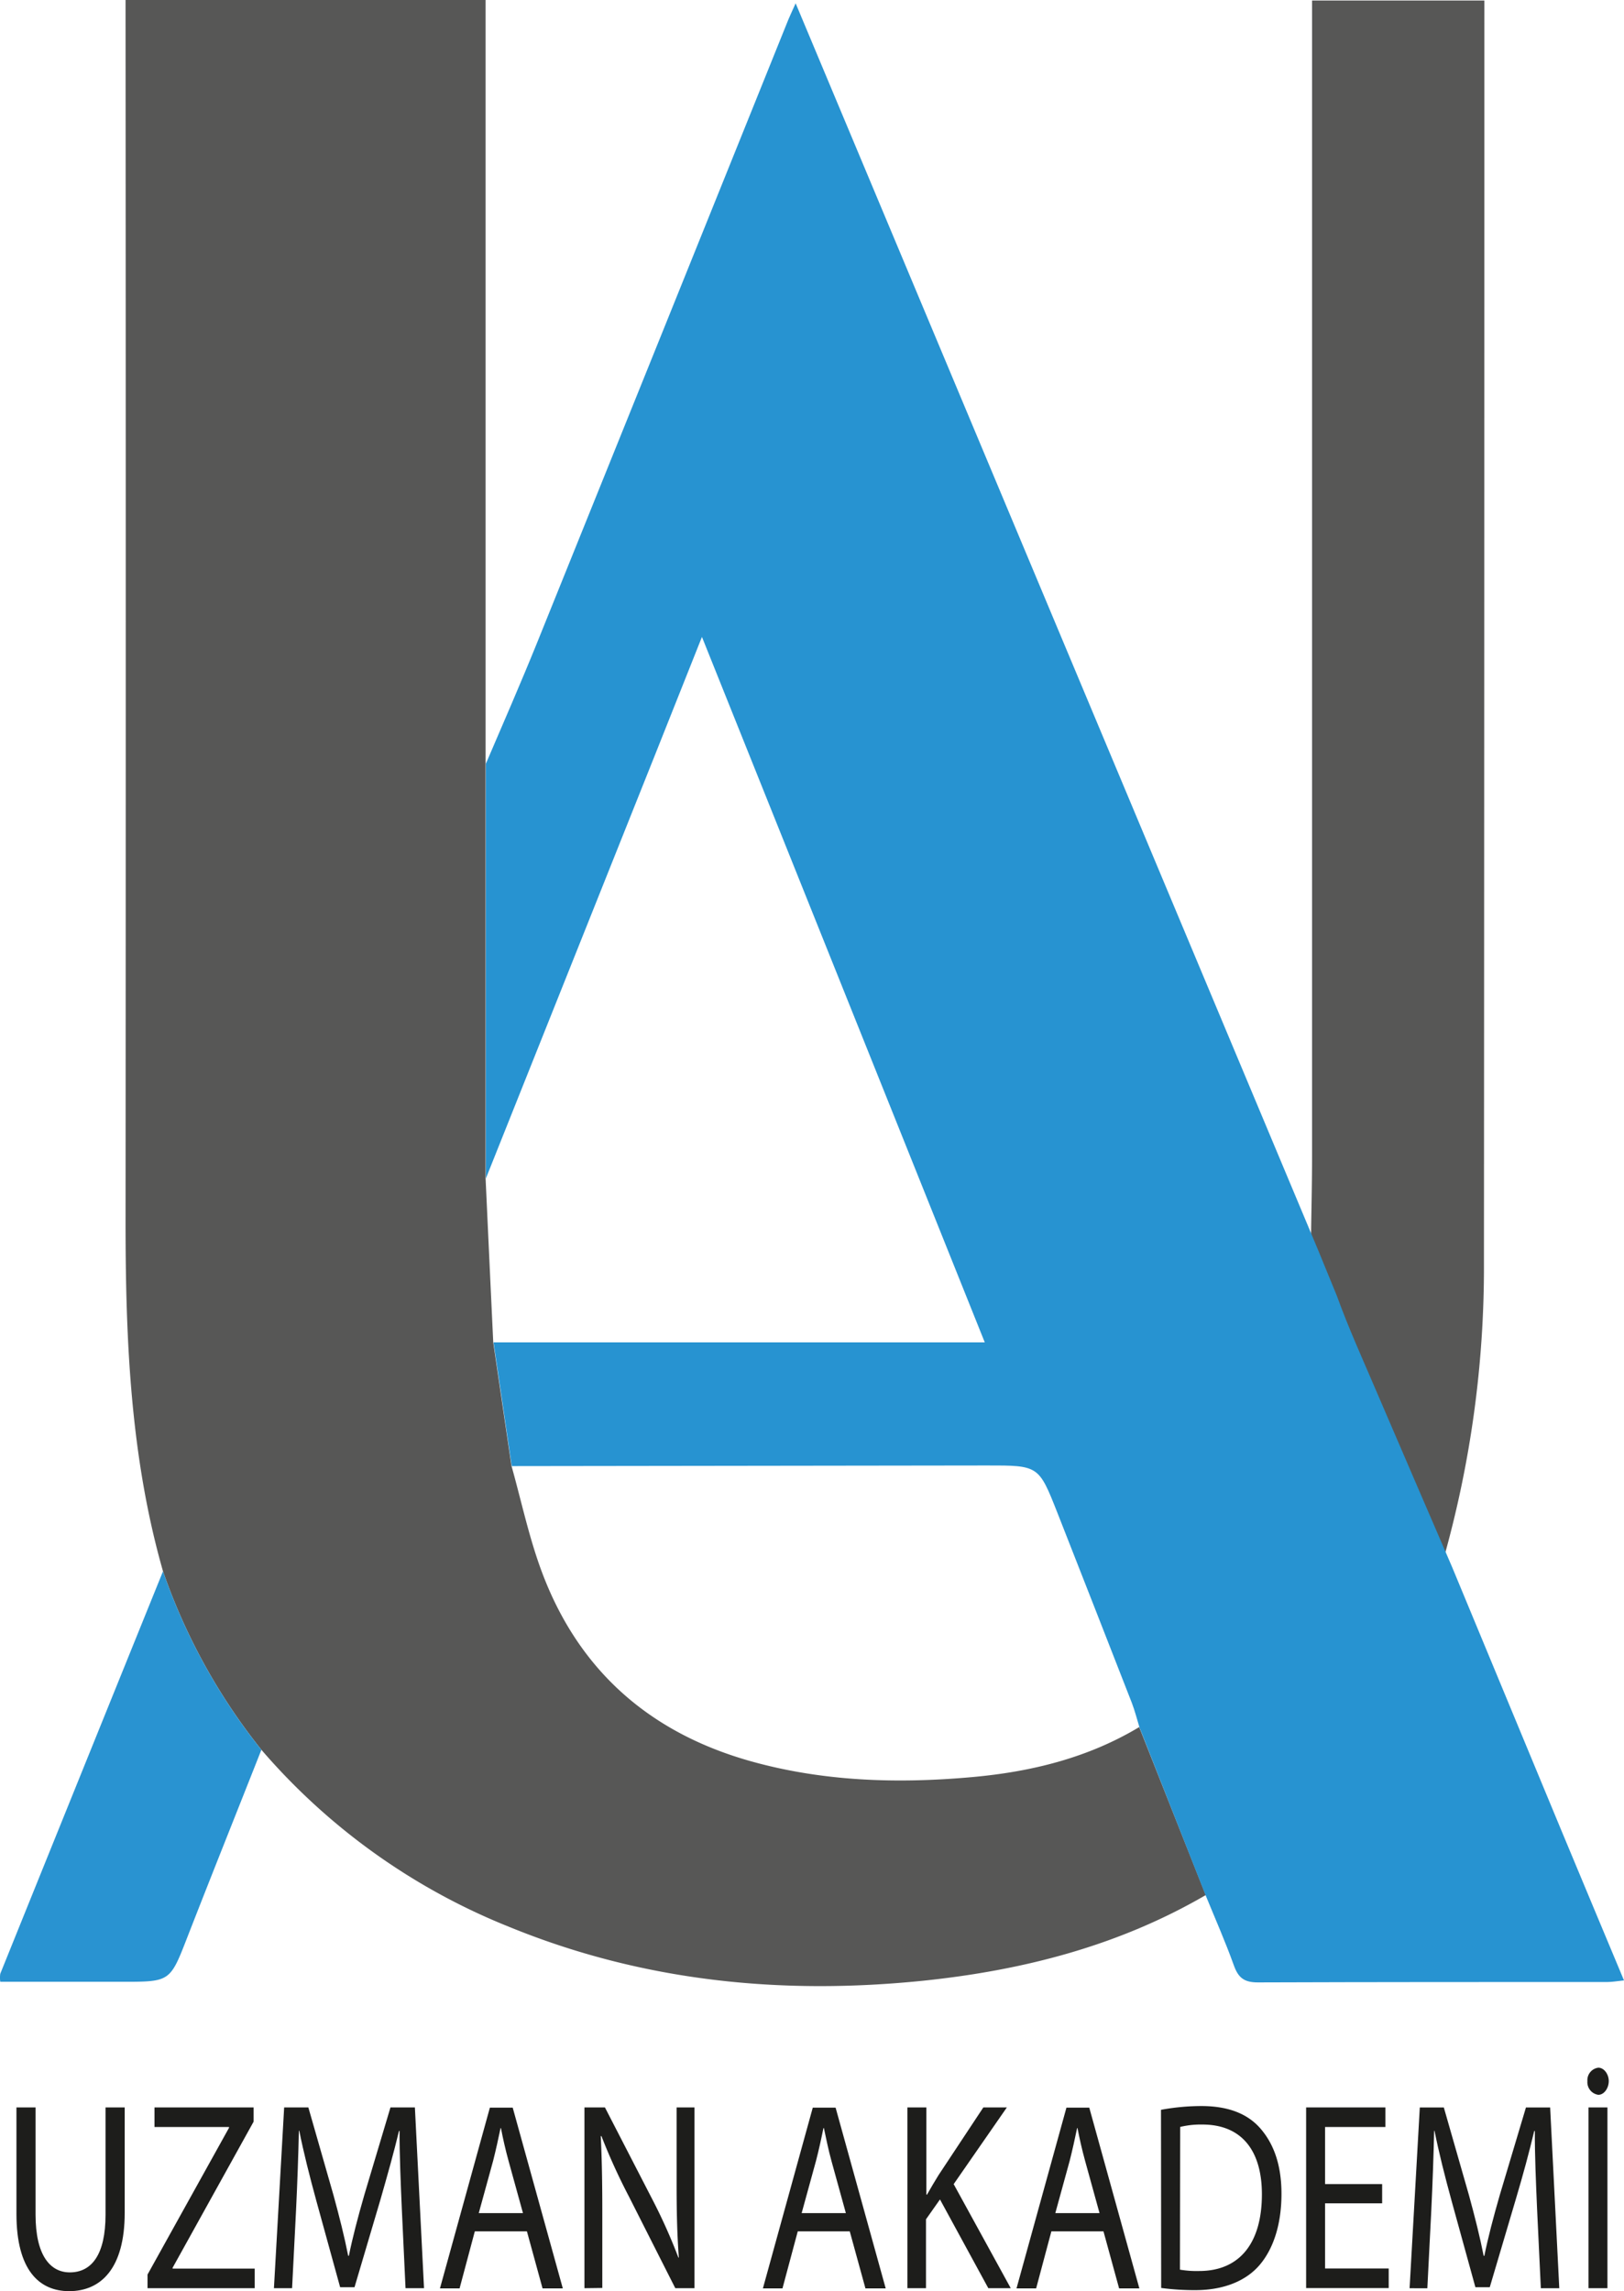
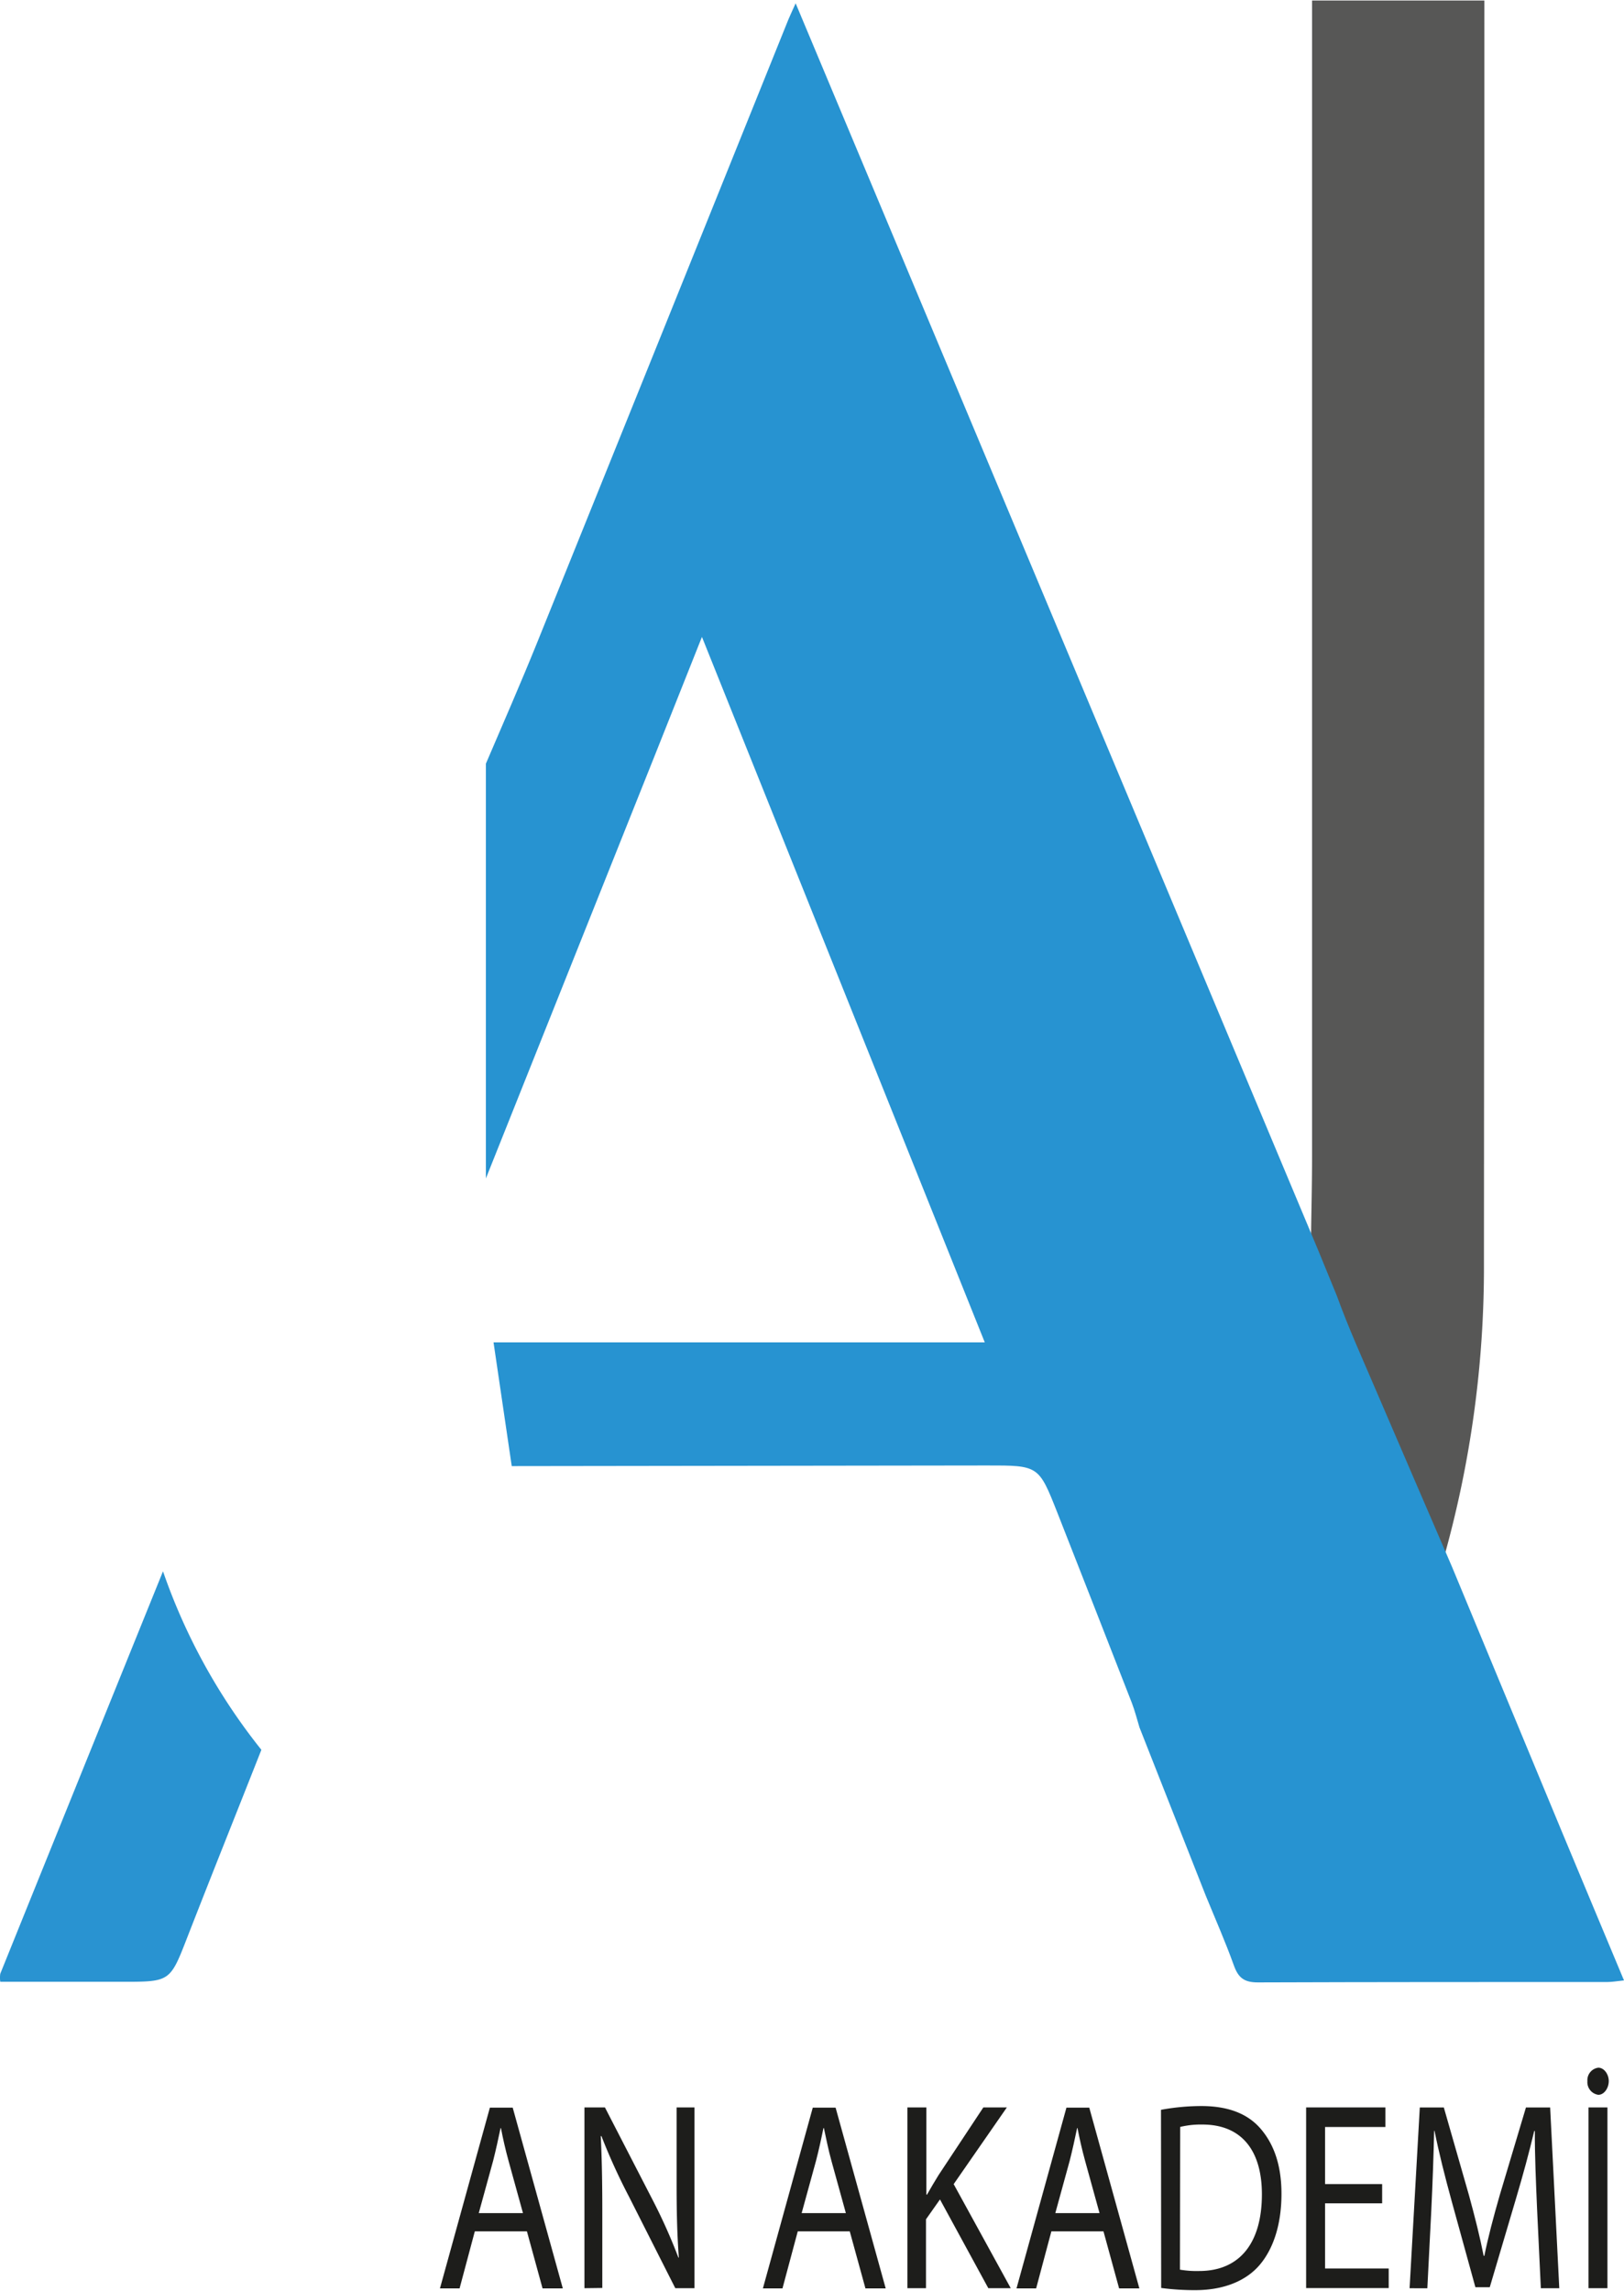
<svg xmlns="http://www.w3.org/2000/svg" width="100.39mm" height="141.6mm" viewBox="0 0 284.57 401.39">
  <path d="M252.35,274.46q-6.72-15.57-13.42-31.15c-2.32-5.43-4.77-10.82-6.78-16.36-1.19-3.28-1.64-6.82-2.42-10.25.06-4.63.18-9.27.18-13.91q0-99.34,0-198.7v-4H260.1V2.5q0,109.46-.07,218.89a187.78,187.78,0,0,1-7.11,51.83A8.64,8.64,0,0,1,252.35,274.46Z" style="fill:#575756" />
-   <path d="M211.28,332c-15.3,8.9-32,13.18-49.46,15-24.95,2.55-49.26.13-72.67-9.46a112.22,112.22,0,0,1-43.35-31,104.9,104.9,0,0,1-17.24-31.27C22.83,255.22,22,234.66,22,214q.07-105.06,0-210.12V0H85.09V133.79q0,36.32,0,72.66.66,14.36,1.34,28.72,1.59,10.82,3.19,21.62c1.75,6.22,3.08,12.59,5.34,18.63,6.46,17.25,18.9,28.17,36.63,33.14,12.69,3.55,25.64,3.94,38.66,2.78,10.36-.92,20.33-3.34,29.37-8.77Z" style="fill:#575756" />
  <path d="M234.25,227c2,5.54,4.45,10.93,6.77,16.36,4.45,10.39,8.95,20.77,13.42,31.15q9.65,23.25,19.29,46.49c3.55,8.53,7.12,17.05,10.84,25.95-1.2.12-2.05.28-2.89.28-20.43,0-40.85,0-61.27.07-2.46,0-3.44-.86-4.21-3-1.48-4.13-3.26-8.15-4.92-12.21l-11.61-29.46c-.44-1.43-.8-2.9-1.34-4.3q-6.5-16.66-13.05-33.32c-3.27-8.28-3.28-8.28-12.36-8.27l-83.25.11Q88.08,246,86.48,235.17h86.08C156,193.91,139.66,153.08,123,111.58c-2.93,7.36-5.57,14-8.22,20.66L85.14,206.45q0-36.33,0-72.66c3-7,6.06-14,8.92-21.06Q116.12,58.11,138.13,3.46c.29-.71.63-1.41,1.29-2.88C170.1,73.8,200.49,146.28,231,219.07" style="fill:#2793d1" />
  <path d="M28.56,275.28A104.9,104.9,0,0,0,45.8,306.55c-4.34,11-8.72,21.92-13,32.9-3,7.72-3,7.74-11.3,7.74H.05a4.64,4.64,0,0,1,0-1.42Q14.29,310.52,28.56,275.28Z" style="fill:#2993d1" />
-   <path d="M6.23,369.2V388c0,7.1,2.55,10.1,6,10.1,3.82,0,6.26-3.1,6.26-10.1V369.2h3.36v18.47c0,9.73-4.16,13.72-9.74,13.72-5.26,0-9.23-3.71-9.23-13.53V369.2Z" style="fill:#1d1d1b" />
-   <path d="M25.85,398.48l14.28-25.71v-.14H27.07V369.2H44.44v2.49L30.24,397.3v.14H44.63v3.43H25.85Z" style="fill:#1d1d1b" />
-   <path d="M70.41,387c-.19-4.41-.42-9.73-.39-13.67h-.11c-.88,3.71-2,7.66-3.24,12l-4.55,15.37H59.6L55.44,385.6c-1.22-4.46-2.25-8.55-3-12.31h-.07c-.08,3.94-.27,9.26-.5,14l-.69,13.58H48l1.79-31.67h4.24l4.39,15.32c1.07,3.9,1.94,7.38,2.59,10.67h.12c.65-3.2,1.56-6.68,2.71-10.67l4.58-15.32H72.7l1.6,31.67H71.06Z" style="fill:#1d1d1b" />
  <path d="M83.2,390.91l-2.67,10H77.09l8.75-31.67h4l8.78,31.67H95.07l-2.74-10Zm8.44-3.19-2.52-9.12c-.57-2.07-1-4-1.34-5.78h-.07c-.39,1.88-.81,3.8-1.3,5.73l-2.52,9.17Z" style="fill:#1d1d1b" />
  <path d="M102.41,400.87V369.2H106l8.25,16a97,97,0,0,1,4.62,10.3l.08,0c-.31-4.23-.39-8.08-.39-13V369.2h3.13v31.67h-3.36L110.2,384.8a105.34,105.34,0,0,1-4.81-10.57l-.12,0c.19,4,.27,7.8.27,13.07v13.53Z" style="fill:#1d1d1b" />
  <path d="M139.79,390.91l-2.68,10h-3.43l8.74-31.67h4l8.78,31.67h-3.55l-2.75-10Zm8.43-3.19-2.52-9.12c-.57-2.07-.95-4-1.33-5.78h-.08c-.38,1.88-.8,3.8-1.3,5.73l-2.52,9.17Z" style="fill:#1d1d1b" />
  <path d="M159,369.2h3.32v15.27h.12c.69-1.22,1.37-2.35,2-3.38l7.87-11.89h4.12l-9.32,13.44,10,18.23h-3.93l-8.47-15.55-2.45,3.48v12.07H159Z" style="fill:#1d1d1b" />
  <path d="M184.23,390.91l-2.67,10h-3.44l8.75-31.67h4l8.78,31.67H196.1l-2.74-10Zm8.44-3.19-2.52-9.12c-.57-2.07-1-4-1.34-5.78h-.07c-.39,1.88-.81,3.8-1.3,5.73l-2.52,9.17Z" style="fill:#1d1d1b" />
  <path d="M203.44,369.62a39.35,39.35,0,0,1,7.06-.66c4.77,0,8.17,1.37,10.42,4s3.63,6.25,3.63,11.38-1.3,9.39-3.7,12.31-6.38,4.56-11.38,4.56a44.32,44.32,0,0,1-6-.38Zm3.32,28a16.89,16.89,0,0,0,3.36.24c7.1,0,11-4.89,11-13.44,0-7.48-3.4-12.22-10.43-12.22a15.27,15.27,0,0,0-3.89.42Z" style="fill:#1d1d1b" />
  <path d="M242.19,386h-10v11.42h11.15v3.43H228.87V369.2h13.89v3.43H232.19v10h10Z" style="fill:#1d1d1b" />
  <path d="M269.34,387c-.19-4.41-.42-9.73-.39-13.67h-.11c-.88,3.71-1.95,7.66-3.24,12l-4.55,15.37h-2.52l-4.16-15.09c-1.22-4.46-2.25-8.55-3-12.31h-.07c-.08,3.94-.27,9.26-.5,14l-.69,13.58H247l1.79-31.67H253l4.39,15.32c1.07,3.9,1.94,7.38,2.59,10.67h.12c.65-3.2,1.56-6.68,2.71-10.67l4.58-15.32h4.24l1.6,31.67H270Z" style="fill:#1d1d1b" />
  <path d="M278.16,364.59a2.2,2.2,0,0,1,1.91-2.35c1,0,1.83,1.13,1.83,2.35s-.8,2.4-1.83,2.4A2.23,2.23,0,0,1,278.16,364.59Zm3.51,4.61v31.67h-3.32V369.2Z" style="fill:#1d1d1b" />
</svg>